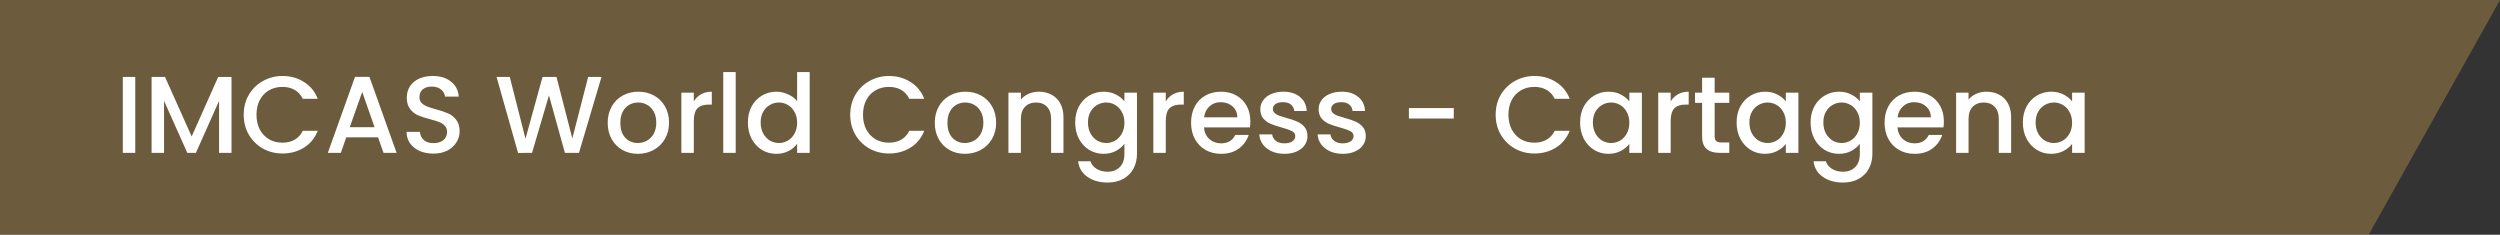
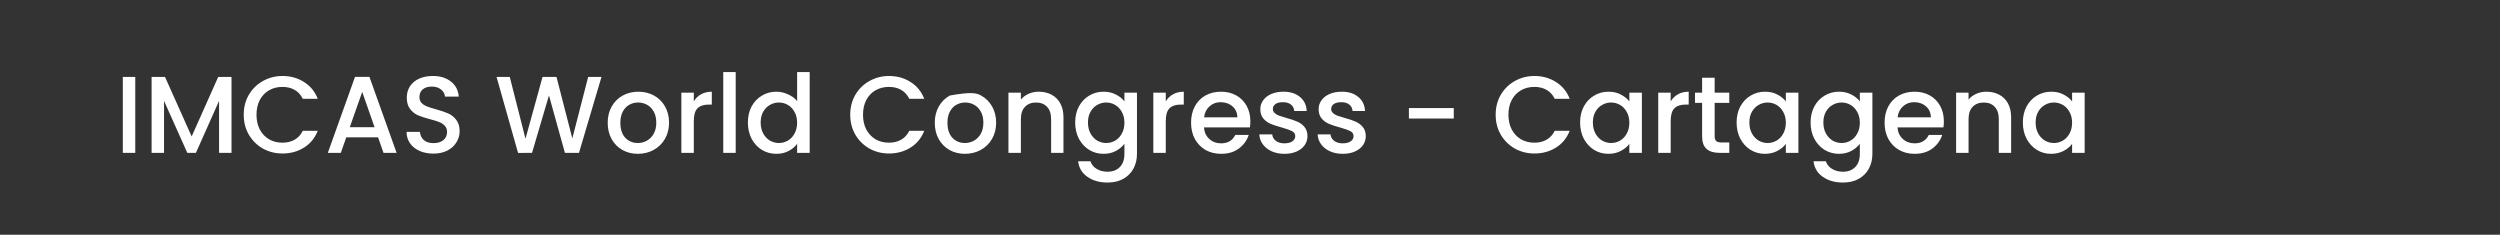
<svg xmlns="http://www.w3.org/2000/svg" width="458" height="43" viewBox="0 0 458 43" fill="none">
  <rect x="0" y="0" width="458" height="43" fill="#333333" stroke="none" />
-   <path d="M433.948 43L458 0H-3.05176e-05V43H433.948Z" fill="#D2A64F" fill-opacity="0.36" />
-   <path d="M24.78 14.1V28H22.5V14.1H24.78ZM42.413 14.1V28H40.133V18.48L35.893 28H34.313L30.053 18.48V28H27.773V14.1H30.233L35.113 25L39.973 14.1H42.413ZM44.65 21.02C44.65 19.66 44.964 18.44 45.59 17.36C46.23 16.28 47.09 15.44 48.17 14.84C49.264 14.227 50.457 13.92 51.75 13.92C53.23 13.92 54.544 14.287 55.69 15.02C56.85 15.74 57.69 16.767 58.21 18.1H55.47C55.11 17.367 54.61 16.82 53.97 16.46C53.33 16.1 52.59 15.92 51.75 15.92C50.83 15.92 50.01 16.127 49.29 16.54C48.57 16.953 48.004 17.547 47.59 18.32C47.19 19.093 46.99 19.993 46.99 21.02C46.99 22.047 47.19 22.947 47.59 23.72C48.004 24.493 48.57 25.093 49.29 25.52C50.01 25.933 50.83 26.14 51.75 26.14C52.59 26.14 53.33 25.96 53.97 25.6C54.61 25.24 55.11 24.693 55.47 23.96H58.21C57.69 25.293 56.85 26.32 55.69 27.04C54.544 27.76 53.23 28.12 51.75 28.12C50.444 28.12 49.25 27.82 48.17 27.22C47.09 26.607 46.23 25.76 45.59 24.68C44.964 23.6 44.65 22.38 44.65 21.02ZM69.259 25.16H63.439L62.439 28H60.059L65.039 14.08H67.679L72.659 28H70.259L69.259 25.16ZM68.619 23.3L66.359 16.84L64.079 23.3H68.619ZM79.404 28.14C78.471 28.14 77.631 27.98 76.884 27.66C76.138 27.327 75.551 26.86 75.124 26.26C74.698 25.66 74.484 24.96 74.484 24.16H76.924C76.978 24.76 77.211 25.253 77.624 25.64C78.051 26.027 78.644 26.22 79.404 26.22C80.191 26.22 80.804 26.033 81.244 25.66C81.684 25.273 81.904 24.78 81.904 24.18C81.904 23.713 81.764 23.333 81.484 23.04C81.218 22.747 80.878 22.52 80.464 22.36C80.064 22.2 79.504 22.027 78.784 21.84C77.878 21.6 77.138 21.36 76.564 21.12C76.004 20.867 75.524 20.48 75.124 19.96C74.724 19.44 74.524 18.747 74.524 17.88C74.524 17.08 74.724 16.38 75.124 15.78C75.524 15.18 76.084 14.72 76.804 14.4C77.524 14.08 78.358 13.92 79.304 13.92C80.651 13.92 81.751 14.26 82.604 14.94C83.471 15.607 83.951 16.527 84.044 17.7H81.524C81.484 17.193 81.244 16.76 80.804 16.4C80.364 16.04 79.784 15.86 79.064 15.86C78.411 15.86 77.878 16.027 77.464 16.36C77.051 16.693 76.844 17.173 76.844 17.8C76.844 18.227 76.971 18.58 77.224 18.86C77.491 19.127 77.824 19.34 78.224 19.5C78.624 19.66 79.171 19.833 79.864 20.02C80.784 20.273 81.531 20.527 82.104 20.78C82.691 21.033 83.184 21.427 83.584 21.96C83.998 22.48 84.204 23.18 84.204 24.06C84.204 24.767 84.011 25.433 83.624 26.06C83.251 26.687 82.698 27.193 81.964 27.58C81.244 27.953 80.391 28.14 79.404 28.14ZM110.19 14.1L106.07 28H103.49L100.57 17.48L97.47 28L94.91 28.02L90.97 14.1H93.39L96.27 25.42L99.39 14.1H101.95L104.85 25.36L107.75 14.1H110.19ZM116.85 28.18C115.81 28.18 114.87 27.947 114.03 27.48C113.19 27 112.53 26.333 112.05 25.48C111.57 24.613 111.33 23.613 111.33 22.48C111.33 21.36 111.577 20.367 112.07 19.5C112.564 18.633 113.237 17.967 114.09 17.5C114.944 17.033 115.897 16.8 116.95 16.8C118.004 16.8 118.957 17.033 119.81 17.5C120.664 17.967 121.337 18.633 121.83 19.5C122.324 20.367 122.57 21.36 122.57 22.48C122.57 23.6 122.317 24.593 121.81 25.46C121.304 26.327 120.61 27 119.73 27.48C118.864 27.947 117.904 28.18 116.85 28.18ZM116.85 26.2C117.437 26.2 117.984 26.06 118.49 25.78C119.01 25.5 119.43 25.08 119.75 24.52C120.07 23.96 120.23 23.28 120.23 22.48C120.23 21.68 120.077 21.007 119.77 20.46C119.464 19.9 119.057 19.48 118.55 19.2C118.044 18.92 117.497 18.78 116.91 18.78C116.324 18.78 115.777 18.92 115.27 19.2C114.777 19.48 114.384 19.9 114.09 20.46C113.797 21.007 113.65 21.68 113.65 22.48C113.65 23.667 113.95 24.587 114.55 25.24C115.164 25.88 115.93 26.2 116.85 26.2ZM127.104 18.58C127.438 18.02 127.878 17.587 128.424 17.28C128.984 16.96 129.644 16.8 130.404 16.8V19.16H129.824C128.931 19.16 128.251 19.387 127.784 19.84C127.331 20.293 127.104 21.08 127.104 22.2V28H124.824V16.98H127.104V18.58ZM134.78 13.2V28H132.5V13.2H134.78ZM137.013 22.44C137.013 21.333 137.24 20.353 137.693 19.5C138.16 18.647 138.787 17.987 139.573 17.52C140.373 17.04 141.26 16.8 142.233 16.8C142.953 16.8 143.66 16.96 144.353 17.28C145.06 17.587 145.62 18 146.033 18.52V13.2H148.333V28H146.033V26.34C145.66 26.873 145.14 27.313 144.473 27.66C143.82 28.007 143.067 28.18 142.213 28.18C141.253 28.18 140.373 27.94 139.573 27.46C138.787 26.967 138.16 26.287 137.693 25.42C137.24 24.54 137.013 23.547 137.013 22.44ZM146.033 22.48C146.033 21.72 145.873 21.06 145.553 20.5C145.247 19.94 144.84 19.513 144.333 19.22C143.827 18.927 143.28 18.78 142.693 18.78C142.107 18.78 141.56 18.927 141.053 19.22C140.547 19.5 140.133 19.92 139.813 20.48C139.507 21.027 139.353 21.68 139.353 22.44C139.353 23.2 139.507 23.867 139.813 24.44C140.133 25.013 140.547 25.453 141.053 25.76C141.573 26.053 142.12 26.2 142.693 26.2C143.28 26.2 143.827 26.053 144.333 25.76C144.84 25.467 145.247 25.04 145.553 24.48C145.873 23.907 146.033 23.24 146.033 22.48ZM155.763 21.02C155.763 19.66 156.077 18.44 156.703 17.36C157.343 16.28 158.203 15.44 159.283 14.84C160.377 14.227 161.57 13.92 162.863 13.92C164.343 13.92 165.657 14.287 166.803 15.02C167.963 15.74 168.803 16.767 169.323 18.1H166.583C166.223 17.367 165.723 16.82 165.083 16.46C164.443 16.1 163.703 15.92 162.863 15.92C161.943 15.92 161.123 16.127 160.403 16.54C159.683 16.953 159.117 17.547 158.703 18.32C158.303 19.093 158.103 19.993 158.103 21.02C158.103 22.047 158.303 22.947 158.703 23.72C159.117 24.493 159.683 25.093 160.403 25.52C161.123 25.933 161.943 26.14 162.863 26.14C163.703 26.14 164.443 25.96 165.083 25.6C165.723 25.24 166.223 24.693 166.583 23.96H169.323C168.803 25.293 167.963 26.32 166.803 27.04C165.657 27.76 164.343 28.12 162.863 28.12C161.557 28.12 160.363 27.82 159.283 27.22C158.203 26.607 157.343 25.76 156.703 24.68C156.077 23.6 155.763 22.38 155.763 21.02ZM176.772 28.18C175.732 28.18 174.792 27.947 173.952 27.48C173.112 27 172.452 26.333 171.972 25.48C171.492 24.613 171.252 23.613 171.252 22.48C171.252 21.36 171.499 20.367 171.992 19.5C172.486 18.633 173.159 17.967 174.012 17.5C174.866 17.033 175.819 16.8 176.872 16.8C177.926 16.8 178.879 17.033 179.732 17.5C180.586 17.967 181.259 18.633 181.752 19.5C182.246 20.367 182.492 21.36 182.492 22.48C182.492 23.6 182.239 24.593 181.732 25.46C181.226 26.327 180.532 27 179.652 27.48C178.786 27.947 177.826 28.18 176.772 28.18ZM176.772 26.2C177.359 26.2 177.906 26.06 178.412 25.78C178.932 25.5 179.352 25.08 179.672 24.52C179.992 23.96 180.152 23.28 180.152 22.48C180.152 21.68 179.999 21.007 179.692 20.46C179.386 19.9 178.979 19.48 178.472 19.2C177.966 18.92 177.419 18.78 176.832 18.78C176.246 18.78 175.699 18.92 175.192 19.2C174.699 19.48 174.306 19.9 174.012 20.46C173.719 21.007 173.572 21.68 173.572 22.48C173.572 23.667 173.872 24.587 174.472 25.24C175.086 25.88 175.852 26.2 176.772 26.2ZM190.306 16.8C191.173 16.8 191.946 16.98 192.626 17.34C193.319 17.7 193.859 18.233 194.246 18.94C194.633 19.647 194.826 20.5 194.826 21.5V28H192.566V21.84C192.566 20.853 192.319 20.1 191.826 19.58C191.333 19.047 190.659 18.78 189.806 18.78C188.953 18.78 188.273 19.047 187.766 19.58C187.273 20.1 187.026 20.853 187.026 21.84V28H184.746V16.98H187.026V18.24C187.399 17.787 187.873 17.433 188.446 17.18C189.033 16.927 189.653 16.8 190.306 16.8ZM202.174 16.8C203.028 16.8 203.781 16.973 204.434 17.32C205.101 17.653 205.621 18.073 205.994 18.58V16.98H208.294V28.18C208.294 29.193 208.081 30.093 207.654 30.88C207.228 31.68 206.608 32.307 205.794 32.76C204.994 33.213 204.034 33.44 202.914 33.44C201.421 33.44 200.181 33.087 199.194 32.38C198.208 31.687 197.648 30.74 197.514 29.54H199.774C199.948 30.113 200.314 30.573 200.874 30.92C201.448 31.28 202.128 31.46 202.914 31.46C203.834 31.46 204.574 31.18 205.134 30.62C205.708 30.06 205.994 29.247 205.994 28.18V26.34C205.608 26.86 205.081 27.3 204.414 27.66C203.761 28.007 203.014 28.18 202.174 28.18C201.214 28.18 200.334 27.94 199.534 27.46C198.748 26.967 198.121 26.287 197.654 25.42C197.201 24.54 196.974 23.547 196.974 22.44C196.974 21.333 197.201 20.353 197.654 19.5C198.121 18.647 198.748 17.987 199.534 17.52C200.334 17.04 201.214 16.8 202.174 16.8ZM205.994 22.48C205.994 21.72 205.834 21.06 205.514 20.5C205.208 19.94 204.801 19.513 204.294 19.22C203.788 18.927 203.241 18.78 202.654 18.78C202.068 18.78 201.521 18.927 201.014 19.22C200.508 19.5 200.094 19.92 199.774 20.48C199.468 21.027 199.314 21.68 199.314 22.44C199.314 23.2 199.468 23.867 199.774 24.44C200.094 25.013 200.508 25.453 201.014 25.76C201.534 26.053 202.081 26.2 202.654 26.2C203.241 26.2 203.788 26.053 204.294 25.76C204.801 25.467 205.208 25.04 205.514 24.48C205.834 23.907 205.994 23.24 205.994 22.48ZM213.569 18.58C213.902 18.02 214.342 17.587 214.889 17.28C215.449 16.96 216.109 16.8 216.869 16.8V19.16H216.289C215.396 19.16 214.716 19.387 214.249 19.84C213.796 20.293 213.569 21.08 213.569 22.2V28H211.289V16.98H213.569V18.58ZM229.065 22.22C229.065 22.633 229.038 23.007 228.985 23.34H220.565C220.632 24.22 220.958 24.927 221.545 25.46C222.132 25.993 222.852 26.26 223.705 26.26C224.932 26.26 225.798 25.747 226.305 24.72H228.765C228.432 25.733 227.825 26.567 226.945 27.22C226.078 27.86 224.998 28.18 223.705 28.18C222.652 28.18 221.705 27.947 220.865 27.48C220.038 27 219.385 26.333 218.905 25.48C218.438 24.613 218.205 23.613 218.205 22.48C218.205 21.347 218.432 20.353 218.885 19.5C219.352 18.633 219.998 17.967 220.825 17.5C221.665 17.033 222.625 16.8 223.705 16.8C224.745 16.8 225.672 17.027 226.485 17.48C227.298 17.933 227.932 18.573 228.385 19.4C228.838 20.213 229.065 21.153 229.065 22.22ZM226.685 21.5C226.672 20.66 226.372 19.987 225.785 19.48C225.198 18.973 224.472 18.72 223.605 18.72C222.818 18.72 222.145 18.973 221.585 19.48C221.025 19.973 220.692 20.647 220.585 21.5H226.685ZM235.309 28.18C234.442 28.18 233.662 28.027 232.969 27.72C232.289 27.4 231.749 26.973 231.349 26.44C230.949 25.893 230.735 25.287 230.709 24.62H233.069C233.109 25.087 233.329 25.48 233.729 25.8C234.142 26.107 234.655 26.26 235.269 26.26C235.909 26.26 236.402 26.14 236.749 25.9C237.109 25.647 237.289 25.327 237.289 24.94C237.289 24.527 237.089 24.22 236.689 24.02C236.302 23.82 235.682 23.6 234.829 23.36C234.002 23.133 233.329 22.913 232.809 22.7C232.289 22.487 231.835 22.16 231.449 21.72C231.075 21.28 230.889 20.7 230.889 19.98C230.889 19.393 231.062 18.86 231.409 18.38C231.755 17.887 232.249 17.5 232.889 17.22C233.542 16.94 234.289 16.8 235.129 16.8C236.382 16.8 237.389 17.12 238.149 17.76C238.922 18.387 239.335 19.247 239.389 20.34H237.109C237.069 19.847 236.869 19.453 236.509 19.16C236.149 18.867 235.662 18.72 235.049 18.72C234.449 18.72 233.989 18.833 233.669 19.06C233.349 19.287 233.189 19.587 233.189 19.96C233.189 20.253 233.295 20.5 233.509 20.7C233.722 20.9 233.982 21.06 234.289 21.18C234.595 21.287 235.049 21.427 235.649 21.6C236.449 21.813 237.102 22.033 237.609 22.26C238.129 22.473 238.575 22.793 238.949 23.22C239.322 23.647 239.515 24.213 239.529 24.92C239.529 25.547 239.355 26.107 239.009 26.6C238.662 27.093 238.169 27.48 237.529 27.76C236.902 28.04 236.162 28.18 235.309 28.18ZM245.992 28.18C245.126 28.18 244.346 28.027 243.652 27.72C242.972 27.4 242.432 26.973 242.032 26.44C241.632 25.893 241.419 25.287 241.392 24.62H243.752C243.792 25.087 244.012 25.48 244.412 25.8C244.826 26.107 245.339 26.26 245.952 26.26C246.592 26.26 247.086 26.14 247.432 25.9C247.792 25.647 247.972 25.327 247.972 24.94C247.972 24.527 247.772 24.22 247.372 24.02C246.986 23.82 246.366 23.6 245.512 23.36C244.686 23.133 244.012 22.913 243.492 22.7C242.972 22.487 242.519 22.16 242.132 21.72C241.759 21.28 241.572 20.7 241.572 19.98C241.572 19.393 241.746 18.86 242.092 18.38C242.439 17.887 242.932 17.5 243.572 17.22C244.226 16.94 244.972 16.8 245.812 16.8C247.066 16.8 248.072 17.12 248.832 17.76C249.606 18.387 250.019 19.247 250.072 20.34H247.792C247.752 19.847 247.552 19.453 247.192 19.16C246.832 18.867 246.346 18.72 245.732 18.72C245.132 18.72 244.672 18.833 244.352 19.06C244.032 19.287 243.872 19.587 243.872 19.96C243.872 20.253 243.979 20.5 244.192 20.7C244.406 20.9 244.666 21.06 244.972 21.18C245.279 21.287 245.732 21.427 246.332 21.6C247.132 21.813 247.786 22.033 248.292 22.26C248.812 22.473 249.259 22.793 249.632 23.22C250.006 23.647 250.199 24.213 250.212 24.92C250.212 25.547 250.039 26.107 249.692 26.6C249.346 27.093 248.852 27.48 248.212 27.76C247.586 28.04 246.846 28.18 245.992 28.18ZM266.331 19.8V21.72H258.111V19.8H266.331ZM274.006 21.02C274.006 19.66 274.319 18.44 274.946 17.36C275.586 16.28 276.446 15.44 277.526 14.84C278.619 14.227 279.812 13.92 281.106 13.92C282.586 13.92 283.899 14.287 285.046 15.02C286.206 15.74 287.046 16.767 287.566 18.1H284.826C284.466 17.367 283.966 16.82 283.326 16.46C282.686 16.1 281.946 15.92 281.106 15.92C280.186 15.92 279.366 16.127 278.646 16.54C277.926 16.953 277.359 17.547 276.946 18.32C276.546 19.093 276.346 19.993 276.346 21.02C276.346 22.047 276.546 22.947 276.946 23.72C277.359 24.493 277.926 25.093 278.646 25.52C279.366 25.933 280.186 26.14 281.106 26.14C281.946 26.14 282.686 25.96 283.326 25.6C283.966 25.24 284.466 24.693 284.826 23.96H287.566C287.046 25.293 286.206 26.32 285.046 27.04C283.899 27.76 282.586 28.12 281.106 28.12C279.799 28.12 278.606 27.82 277.526 27.22C276.446 26.607 275.586 25.76 274.946 24.68C274.319 23.6 274.006 22.38 274.006 21.02ZM289.474 22.44C289.474 21.333 289.701 20.353 290.154 19.5C290.621 18.647 291.248 17.987 292.034 17.52C292.834 17.04 293.714 16.8 294.674 16.8C295.541 16.8 296.294 16.973 296.934 17.32C297.588 17.653 298.108 18.073 298.494 18.58V16.98H300.794V28H298.494V26.36C298.108 26.88 297.581 27.313 296.914 27.66C296.248 28.007 295.488 28.18 294.634 28.18C293.688 28.18 292.821 27.94 292.034 27.46C291.248 26.967 290.621 26.287 290.154 25.42C289.701 24.54 289.474 23.547 289.474 22.44ZM298.494 22.48C298.494 21.72 298.334 21.06 298.014 20.5C297.708 19.94 297.301 19.513 296.794 19.22C296.288 18.927 295.741 18.78 295.154 18.78C294.568 18.78 294.021 18.927 293.514 19.22C293.008 19.5 292.594 19.92 292.274 20.48C291.968 21.027 291.814 21.68 291.814 22.44C291.814 23.2 291.968 23.867 292.274 24.44C292.594 25.013 293.008 25.453 293.514 25.76C294.034 26.053 294.581 26.2 295.154 26.2C295.741 26.2 296.288 26.053 296.794 25.76C297.301 25.467 297.708 25.04 298.014 24.48C298.334 23.907 298.494 23.24 298.494 22.48ZM306.069 18.58C306.402 18.02 306.842 17.587 307.389 17.28C307.949 16.96 308.609 16.8 309.369 16.8V19.16H308.789C307.896 19.16 307.216 19.387 306.749 19.84C306.296 20.293 306.069 21.08 306.069 22.2V28H303.789V16.98H306.069V18.58ZM314.125 18.84V24.94C314.125 25.353 314.218 25.653 314.405 25.84C314.605 26.013 314.938 26.1 315.405 26.1H316.805V28H315.005C313.978 28 313.192 27.76 312.645 27.28C312.098 26.8 311.825 26.02 311.825 24.94V18.84H310.525V16.98H311.825V14.24H314.125V16.98H316.805V18.84H314.125ZM318.146 22.44C318.146 21.333 318.373 20.353 318.826 19.5C319.293 18.647 319.92 17.987 320.706 17.52C321.506 17.04 322.386 16.8 323.346 16.8C324.213 16.8 324.966 16.973 325.606 17.32C326.26 17.653 326.78 18.073 327.166 18.58V16.98H329.466V28H327.166V26.36C326.78 26.88 326.253 27.313 325.586 27.66C324.92 28.007 324.16 28.18 323.306 28.18C322.36 28.18 321.493 27.94 320.706 27.46C319.92 26.967 319.293 26.287 318.826 25.42C318.373 24.54 318.146 23.547 318.146 22.44ZM327.166 22.48C327.166 21.72 327.006 21.06 326.686 20.5C326.38 19.94 325.973 19.513 325.466 19.22C324.96 18.927 324.413 18.78 323.826 18.78C323.24 18.78 322.693 18.927 322.186 19.22C321.68 19.5 321.266 19.92 320.946 20.48C320.64 21.027 320.486 21.68 320.486 22.44C320.486 23.2 320.64 23.867 320.946 24.44C321.266 25.013 321.68 25.453 322.186 25.76C322.706 26.053 323.253 26.2 323.826 26.2C324.413 26.2 324.96 26.053 325.466 25.76C325.973 25.467 326.38 25.04 326.686 24.48C327.006 23.907 327.166 23.24 327.166 22.48ZM336.901 16.8C337.754 16.8 338.508 16.973 339.161 17.32C339.828 17.653 340.348 18.073 340.721 18.58V16.98H343.021V28.18C343.021 29.193 342.808 30.093 342.381 30.88C341.954 31.68 341.334 32.307 340.521 32.76C339.721 33.213 338.761 33.44 337.641 33.44C336.148 33.44 334.908 33.087 333.921 32.38C332.934 31.687 332.374 30.74 332.241 29.54H334.501C334.674 30.113 335.041 30.573 335.601 30.92C336.174 31.28 336.854 31.46 337.641 31.46C338.561 31.46 339.301 31.18 339.861 30.62C340.434 30.06 340.721 29.247 340.721 28.18V26.34C340.334 26.86 339.808 27.3 339.141 27.66C338.488 28.007 337.741 28.18 336.901 28.18C335.941 28.18 335.061 27.94 334.261 27.46C333.474 26.967 332.848 26.287 332.381 25.42C331.928 24.54 331.701 23.547 331.701 22.44C331.701 21.333 331.928 20.353 332.381 19.5C332.848 18.647 333.474 17.987 334.261 17.52C335.061 17.04 335.941 16.8 336.901 16.8ZM340.721 22.48C340.721 21.72 340.561 21.06 340.241 20.5C339.934 19.94 339.528 19.513 339.021 19.22C338.514 18.927 337.968 18.78 337.381 18.78C336.794 18.78 336.248 18.927 335.741 19.22C335.234 19.5 334.821 19.92 334.501 20.48C334.194 21.027 334.041 21.68 334.041 22.44C334.041 23.2 334.194 23.867 334.501 24.44C334.821 25.013 335.234 25.453 335.741 25.76C336.261 26.053 336.808 26.2 337.381 26.2C337.968 26.2 338.514 26.053 339.021 25.76C339.528 25.467 339.934 25.04 340.241 24.48C340.561 23.907 340.721 23.24 340.721 22.48ZM356.116 22.22C356.116 22.633 356.089 23.007 356.036 23.34H347.616C347.682 24.22 348.009 24.927 348.596 25.46C349.182 25.993 349.902 26.26 350.756 26.26C351.982 26.26 352.849 25.747 353.356 24.72H355.816C355.482 25.733 354.876 26.567 353.996 27.22C353.129 27.86 352.049 28.18 350.756 28.18C349.702 28.18 348.756 27.947 347.916 27.48C347.089 27 346.436 26.333 345.956 25.48C345.489 24.613 345.256 23.613 345.256 22.48C345.256 21.347 345.482 20.353 345.936 19.5C346.402 18.633 347.049 17.967 347.876 17.5C348.716 17.033 349.676 16.8 350.756 16.8C351.796 16.8 352.722 17.027 353.536 17.48C354.349 17.933 354.982 18.573 355.436 19.4C355.889 20.213 356.116 21.153 356.116 22.22ZM353.736 21.5C353.722 20.66 353.422 19.987 352.836 19.48C352.249 18.973 351.522 18.72 350.656 18.72C349.869 18.72 349.196 18.973 348.636 19.48C348.076 19.973 347.742 20.647 347.636 21.5H353.736ZM363.919 16.8C364.786 16.8 365.559 16.98 366.239 17.34C366.933 17.7 367.473 18.233 367.859 18.94C368.246 19.647 368.439 20.5 368.439 21.5V28H366.179V21.84C366.179 20.853 365.933 20.1 365.439 19.58C364.946 19.047 364.273 18.78 363.419 18.78C362.566 18.78 361.886 19.047 361.379 19.58C360.886 20.1 360.639 20.853 360.639 21.84V28H358.359V16.98H360.639V18.24C361.013 17.787 361.486 17.433 362.059 17.18C362.646 16.927 363.266 16.8 363.919 16.8ZM370.588 22.44C370.588 21.333 370.814 20.353 371.268 19.5C371.734 18.647 372.361 17.987 373.148 17.52C373.948 17.04 374.828 16.8 375.788 16.8C376.654 16.8 377.408 16.973 378.048 17.32C378.701 17.653 379.221 18.073 379.608 18.58V16.98H381.908V28H379.608V26.36C379.221 26.88 378.694 27.313 378.028 27.66C377.361 28.007 376.601 28.18 375.748 28.18C374.801 28.18 373.934 27.94 373.148 27.46C372.361 26.967 371.734 26.287 371.268 25.42C370.814 24.54 370.588 23.547 370.588 22.44ZM379.608 22.48C379.608 21.72 379.448 21.06 379.128 20.5C378.821 19.94 378.414 19.513 377.908 19.22C377.401 18.927 376.854 18.78 376.268 18.78C375.681 18.78 375.134 18.927 374.628 19.22C374.121 19.5 373.708 19.92 373.388 20.48C373.081 21.027 372.928 21.68 372.928 22.44C372.928 23.2 373.081 23.867 373.388 24.44C373.708 25.013 374.121 25.453 374.628 25.76C375.148 26.053 375.694 26.2 376.268 26.2C376.854 26.2 377.401 26.053 377.908 25.76C378.414 25.467 378.821 25.04 379.128 24.48C379.448 23.907 379.608 23.24 379.608 22.48Z" fill="white" />
+   <path d="M24.78 14.1V28H22.5V14.1H24.78ZM42.413 14.1V28H40.133V18.48L35.893 28H34.313L30.053 18.48V28H27.773V14.1H30.233L35.113 25L39.973 14.1H42.413ZM44.65 21.02C44.65 19.66 44.964 18.44 45.59 17.36C46.23 16.28 47.09 15.44 48.17 14.84C49.264 14.227 50.457 13.92 51.75 13.92C53.23 13.92 54.544 14.287 55.69 15.02C56.85 15.74 57.69 16.767 58.21 18.1H55.47C55.11 17.367 54.61 16.82 53.97 16.46C53.33 16.1 52.59 15.92 51.75 15.92C50.83 15.92 50.01 16.127 49.29 16.54C48.57 16.953 48.004 17.547 47.59 18.32C47.19 19.093 46.99 19.993 46.99 21.02C46.99 22.047 47.19 22.947 47.59 23.72C48.004 24.493 48.57 25.093 49.29 25.52C50.01 25.933 50.83 26.14 51.75 26.14C52.59 26.14 53.33 25.96 53.97 25.6C54.61 25.24 55.11 24.693 55.47 23.96H58.21C57.69 25.293 56.85 26.32 55.69 27.04C54.544 27.76 53.23 28.12 51.75 28.12C50.444 28.12 49.25 27.82 48.17 27.22C47.09 26.607 46.23 25.76 45.59 24.68C44.964 23.6 44.65 22.38 44.65 21.02ZM69.259 25.16H63.439L62.439 28H60.059L65.039 14.08H67.679L72.659 28H70.259L69.259 25.16ZM68.619 23.3L66.359 16.84L64.079 23.3H68.619ZM79.404 28.14C78.471 28.14 77.631 27.98 76.884 27.66C76.138 27.327 75.551 26.86 75.124 26.26C74.698 25.66 74.484 24.96 74.484 24.16H76.924C76.978 24.76 77.211 25.253 77.624 25.64C78.051 26.027 78.644 26.22 79.404 26.22C80.191 26.22 80.804 26.033 81.244 25.66C81.684 25.273 81.904 24.78 81.904 24.18C81.904 23.713 81.764 23.333 81.484 23.04C81.218 22.747 80.878 22.52 80.464 22.36C80.064 22.2 79.504 22.027 78.784 21.84C77.878 21.6 77.138 21.36 76.564 21.12C76.004 20.867 75.524 20.48 75.124 19.96C74.724 19.44 74.524 18.747 74.524 17.88C74.524 17.08 74.724 16.38 75.124 15.78C75.524 15.18 76.084 14.72 76.804 14.4C77.524 14.08 78.358 13.92 79.304 13.92C80.651 13.92 81.751 14.26 82.604 14.94C83.471 15.607 83.951 16.527 84.044 17.7H81.524C81.484 17.193 81.244 16.76 80.804 16.4C80.364 16.04 79.784 15.86 79.064 15.86C78.411 15.86 77.878 16.027 77.464 16.36C77.051 16.693 76.844 17.173 76.844 17.8C76.844 18.227 76.971 18.58 77.224 18.86C77.491 19.127 77.824 19.34 78.224 19.5C78.624 19.66 79.171 19.833 79.864 20.02C80.784 20.273 81.531 20.527 82.104 20.78C82.691 21.033 83.184 21.427 83.584 21.96C83.998 22.48 84.204 23.18 84.204 24.06C84.204 24.767 84.011 25.433 83.624 26.06C83.251 26.687 82.698 27.193 81.964 27.58C81.244 27.953 80.391 28.14 79.404 28.14ZM110.19 14.1L106.07 28H103.49L100.57 17.48L97.47 28L94.91 28.02L90.97 14.1H93.39L96.27 25.42L99.39 14.1H101.95L104.85 25.36L107.75 14.1H110.19ZM116.85 28.18C115.81 28.18 114.87 27.947 114.03 27.48C113.19 27 112.53 26.333 112.05 25.48C111.57 24.613 111.33 23.613 111.33 22.48C111.33 21.36 111.577 20.367 112.07 19.5C112.564 18.633 113.237 17.967 114.09 17.5C114.944 17.033 115.897 16.8 116.95 16.8C118.004 16.8 118.957 17.033 119.81 17.5C120.664 17.967 121.337 18.633 121.83 19.5C122.324 20.367 122.57 21.36 122.57 22.48C122.57 23.6 122.317 24.593 121.81 25.46C121.304 26.327 120.61 27 119.73 27.48C118.864 27.947 117.904 28.18 116.85 28.18ZM116.85 26.2C117.437 26.2 117.984 26.06 118.49 25.78C119.01 25.5 119.43 25.08 119.75 24.52C120.07 23.96 120.23 23.28 120.23 22.48C120.23 21.68 120.077 21.007 119.77 20.46C119.464 19.9 119.057 19.48 118.55 19.2C118.044 18.92 117.497 18.78 116.91 18.78C116.324 18.78 115.777 18.92 115.27 19.2C114.777 19.48 114.384 19.9 114.09 20.46C113.797 21.007 113.65 21.68 113.65 22.48C113.65 23.667 113.95 24.587 114.55 25.24C115.164 25.88 115.93 26.2 116.85 26.2ZM127.104 18.58C127.438 18.02 127.878 17.587 128.424 17.28C128.984 16.96 129.644 16.8 130.404 16.8V19.16H129.824C128.931 19.16 128.251 19.387 127.784 19.84C127.331 20.293 127.104 21.08 127.104 22.2V28H124.824V16.98H127.104V18.58ZM134.78 13.2V28H132.5V13.2H134.78ZM137.013 22.44C137.013 21.333 137.24 20.353 137.693 19.5C138.16 18.647 138.787 17.987 139.573 17.52C140.373 17.04 141.26 16.8 142.233 16.8C142.953 16.8 143.66 16.96 144.353 17.28C145.06 17.587 145.62 18 146.033 18.52V13.2H148.333V28H146.033V26.34C145.66 26.873 145.14 27.313 144.473 27.66C143.82 28.007 143.067 28.18 142.213 28.18C141.253 28.18 140.373 27.94 139.573 27.46C138.787 26.967 138.16 26.287 137.693 25.42C137.24 24.54 137.013 23.547 137.013 22.44ZM146.033 22.48C146.033 21.72 145.873 21.06 145.553 20.5C145.247 19.94 144.84 19.513 144.333 19.22C143.827 18.927 143.28 18.78 142.693 18.78C142.107 18.78 141.56 18.927 141.053 19.22C140.547 19.5 140.133 19.92 139.813 20.48C139.507 21.027 139.353 21.68 139.353 22.44C139.353 23.2 139.507 23.867 139.813 24.44C140.133 25.013 140.547 25.453 141.053 25.76C141.573 26.053 142.12 26.2 142.693 26.2C143.28 26.2 143.827 26.053 144.333 25.76C144.84 25.467 145.247 25.04 145.553 24.48C145.873 23.907 146.033 23.24 146.033 22.48ZM155.763 21.02C155.763 19.66 156.077 18.44 156.703 17.36C157.343 16.28 158.203 15.44 159.283 14.84C160.377 14.227 161.57 13.92 162.863 13.92C164.343 13.92 165.657 14.287 166.803 15.02C167.963 15.74 168.803 16.767 169.323 18.1H166.583C166.223 17.367 165.723 16.82 165.083 16.46C164.443 16.1 163.703 15.92 162.863 15.92C161.943 15.92 161.123 16.127 160.403 16.54C159.683 16.953 159.117 17.547 158.703 18.32C158.303 19.093 158.103 19.993 158.103 21.02C158.103 22.047 158.303 22.947 158.703 23.72C159.117 24.493 159.683 25.093 160.403 25.52C161.123 25.933 161.943 26.14 162.863 26.14C163.703 26.14 164.443 25.96 165.083 25.6C165.723 25.24 166.223 24.693 166.583 23.96H169.323C168.803 25.293 167.963 26.32 166.803 27.04C165.657 27.76 164.343 28.12 162.863 28.12C161.557 28.12 160.363 27.82 159.283 27.22C158.203 26.607 157.343 25.76 156.703 24.68C156.077 23.6 155.763 22.38 155.763 21.02ZM176.772 28.18C175.732 28.18 174.792 27.947 173.952 27.48C173.112 27 172.452 26.333 171.972 25.48C171.492 24.613 171.252 23.613 171.252 22.48C171.252 21.36 171.499 20.367 171.992 19.5C172.486 18.633 173.159 17.967 174.012 17.5C177.926 16.8 178.879 17.033 179.732 17.5C180.586 17.967 181.259 18.633 181.752 19.5C182.246 20.367 182.492 21.36 182.492 22.48C182.492 23.6 182.239 24.593 181.732 25.46C181.226 26.327 180.532 27 179.652 27.48C178.786 27.947 177.826 28.18 176.772 28.18ZM176.772 26.2C177.359 26.2 177.906 26.06 178.412 25.78C178.932 25.5 179.352 25.08 179.672 24.52C179.992 23.96 180.152 23.28 180.152 22.48C180.152 21.68 179.999 21.007 179.692 20.46C179.386 19.9 178.979 19.48 178.472 19.2C177.966 18.92 177.419 18.78 176.832 18.78C176.246 18.78 175.699 18.92 175.192 19.2C174.699 19.48 174.306 19.9 174.012 20.46C173.719 21.007 173.572 21.68 173.572 22.48C173.572 23.667 173.872 24.587 174.472 25.24C175.086 25.88 175.852 26.2 176.772 26.2ZM190.306 16.8C191.173 16.8 191.946 16.98 192.626 17.34C193.319 17.7 193.859 18.233 194.246 18.94C194.633 19.647 194.826 20.5 194.826 21.5V28H192.566V21.84C192.566 20.853 192.319 20.1 191.826 19.58C191.333 19.047 190.659 18.78 189.806 18.78C188.953 18.78 188.273 19.047 187.766 19.58C187.273 20.1 187.026 20.853 187.026 21.84V28H184.746V16.98H187.026V18.24C187.399 17.787 187.873 17.433 188.446 17.18C189.033 16.927 189.653 16.8 190.306 16.8ZM202.174 16.8C203.028 16.8 203.781 16.973 204.434 17.32C205.101 17.653 205.621 18.073 205.994 18.58V16.98H208.294V28.18C208.294 29.193 208.081 30.093 207.654 30.88C207.228 31.68 206.608 32.307 205.794 32.76C204.994 33.213 204.034 33.44 202.914 33.44C201.421 33.44 200.181 33.087 199.194 32.38C198.208 31.687 197.648 30.74 197.514 29.54H199.774C199.948 30.113 200.314 30.573 200.874 30.92C201.448 31.28 202.128 31.46 202.914 31.46C203.834 31.46 204.574 31.18 205.134 30.62C205.708 30.06 205.994 29.247 205.994 28.18V26.34C205.608 26.86 205.081 27.3 204.414 27.66C203.761 28.007 203.014 28.18 202.174 28.18C201.214 28.18 200.334 27.94 199.534 27.46C198.748 26.967 198.121 26.287 197.654 25.42C197.201 24.54 196.974 23.547 196.974 22.44C196.974 21.333 197.201 20.353 197.654 19.5C198.121 18.647 198.748 17.987 199.534 17.52C200.334 17.04 201.214 16.8 202.174 16.8ZM205.994 22.48C205.994 21.72 205.834 21.06 205.514 20.5C205.208 19.94 204.801 19.513 204.294 19.22C203.788 18.927 203.241 18.78 202.654 18.78C202.068 18.78 201.521 18.927 201.014 19.22C200.508 19.5 200.094 19.92 199.774 20.48C199.468 21.027 199.314 21.68 199.314 22.44C199.314 23.2 199.468 23.867 199.774 24.44C200.094 25.013 200.508 25.453 201.014 25.76C201.534 26.053 202.081 26.2 202.654 26.2C203.241 26.2 203.788 26.053 204.294 25.76C204.801 25.467 205.208 25.04 205.514 24.48C205.834 23.907 205.994 23.24 205.994 22.48ZM213.569 18.58C213.902 18.02 214.342 17.587 214.889 17.28C215.449 16.96 216.109 16.8 216.869 16.8V19.16H216.289C215.396 19.16 214.716 19.387 214.249 19.84C213.796 20.293 213.569 21.08 213.569 22.2V28H211.289V16.98H213.569V18.58ZM229.065 22.22C229.065 22.633 229.038 23.007 228.985 23.34H220.565C220.632 24.22 220.958 24.927 221.545 25.46C222.132 25.993 222.852 26.26 223.705 26.26C224.932 26.26 225.798 25.747 226.305 24.72H228.765C228.432 25.733 227.825 26.567 226.945 27.22C226.078 27.86 224.998 28.18 223.705 28.18C222.652 28.18 221.705 27.947 220.865 27.48C220.038 27 219.385 26.333 218.905 25.48C218.438 24.613 218.205 23.613 218.205 22.48C218.205 21.347 218.432 20.353 218.885 19.5C219.352 18.633 219.998 17.967 220.825 17.5C221.665 17.033 222.625 16.8 223.705 16.8C224.745 16.8 225.672 17.027 226.485 17.48C227.298 17.933 227.932 18.573 228.385 19.4C228.838 20.213 229.065 21.153 229.065 22.22ZM226.685 21.5C226.672 20.66 226.372 19.987 225.785 19.48C225.198 18.973 224.472 18.72 223.605 18.72C222.818 18.72 222.145 18.973 221.585 19.48C221.025 19.973 220.692 20.647 220.585 21.5H226.685ZM235.309 28.18C234.442 28.18 233.662 28.027 232.969 27.72C232.289 27.4 231.749 26.973 231.349 26.44C230.949 25.893 230.735 25.287 230.709 24.62H233.069C233.109 25.087 233.329 25.48 233.729 25.8C234.142 26.107 234.655 26.26 235.269 26.26C235.909 26.26 236.402 26.14 236.749 25.9C237.109 25.647 237.289 25.327 237.289 24.94C237.289 24.527 237.089 24.22 236.689 24.02C236.302 23.82 235.682 23.6 234.829 23.36C234.002 23.133 233.329 22.913 232.809 22.7C232.289 22.487 231.835 22.16 231.449 21.72C231.075 21.28 230.889 20.7 230.889 19.98C230.889 19.393 231.062 18.86 231.409 18.38C231.755 17.887 232.249 17.5 232.889 17.22C233.542 16.94 234.289 16.8 235.129 16.8C236.382 16.8 237.389 17.12 238.149 17.76C238.922 18.387 239.335 19.247 239.389 20.34H237.109C237.069 19.847 236.869 19.453 236.509 19.16C236.149 18.867 235.662 18.72 235.049 18.72C234.449 18.72 233.989 18.833 233.669 19.06C233.349 19.287 233.189 19.587 233.189 19.96C233.189 20.253 233.295 20.5 233.509 20.7C233.722 20.9 233.982 21.06 234.289 21.18C234.595 21.287 235.049 21.427 235.649 21.6C236.449 21.813 237.102 22.033 237.609 22.26C238.129 22.473 238.575 22.793 238.949 23.22C239.322 23.647 239.515 24.213 239.529 24.92C239.529 25.547 239.355 26.107 239.009 26.6C238.662 27.093 238.169 27.48 237.529 27.76C236.902 28.04 236.162 28.18 235.309 28.18ZM245.992 28.18C245.126 28.18 244.346 28.027 243.652 27.72C242.972 27.4 242.432 26.973 242.032 26.44C241.632 25.893 241.419 25.287 241.392 24.62H243.752C243.792 25.087 244.012 25.48 244.412 25.8C244.826 26.107 245.339 26.26 245.952 26.26C246.592 26.26 247.086 26.14 247.432 25.9C247.792 25.647 247.972 25.327 247.972 24.94C247.972 24.527 247.772 24.22 247.372 24.02C246.986 23.82 246.366 23.6 245.512 23.36C244.686 23.133 244.012 22.913 243.492 22.7C242.972 22.487 242.519 22.16 242.132 21.72C241.759 21.28 241.572 20.7 241.572 19.98C241.572 19.393 241.746 18.86 242.092 18.38C242.439 17.887 242.932 17.5 243.572 17.22C244.226 16.94 244.972 16.8 245.812 16.8C247.066 16.8 248.072 17.12 248.832 17.76C249.606 18.387 250.019 19.247 250.072 20.34H247.792C247.752 19.847 247.552 19.453 247.192 19.16C246.832 18.867 246.346 18.72 245.732 18.72C245.132 18.72 244.672 18.833 244.352 19.06C244.032 19.287 243.872 19.587 243.872 19.96C243.872 20.253 243.979 20.5 244.192 20.7C244.406 20.9 244.666 21.06 244.972 21.18C245.279 21.287 245.732 21.427 246.332 21.6C247.132 21.813 247.786 22.033 248.292 22.26C248.812 22.473 249.259 22.793 249.632 23.22C250.006 23.647 250.199 24.213 250.212 24.92C250.212 25.547 250.039 26.107 249.692 26.6C249.346 27.093 248.852 27.48 248.212 27.76C247.586 28.04 246.846 28.18 245.992 28.18ZM266.331 19.8V21.72H258.111V19.8H266.331ZM274.006 21.02C274.006 19.66 274.319 18.44 274.946 17.36C275.586 16.28 276.446 15.44 277.526 14.84C278.619 14.227 279.812 13.92 281.106 13.92C282.586 13.92 283.899 14.287 285.046 15.02C286.206 15.74 287.046 16.767 287.566 18.1H284.826C284.466 17.367 283.966 16.82 283.326 16.46C282.686 16.1 281.946 15.92 281.106 15.92C280.186 15.92 279.366 16.127 278.646 16.54C277.926 16.953 277.359 17.547 276.946 18.32C276.546 19.093 276.346 19.993 276.346 21.02C276.346 22.047 276.546 22.947 276.946 23.72C277.359 24.493 277.926 25.093 278.646 25.52C279.366 25.933 280.186 26.14 281.106 26.14C281.946 26.14 282.686 25.96 283.326 25.6C283.966 25.24 284.466 24.693 284.826 23.96H287.566C287.046 25.293 286.206 26.32 285.046 27.04C283.899 27.76 282.586 28.12 281.106 28.12C279.799 28.12 278.606 27.82 277.526 27.22C276.446 26.607 275.586 25.76 274.946 24.68C274.319 23.6 274.006 22.38 274.006 21.02ZM289.474 22.44C289.474 21.333 289.701 20.353 290.154 19.5C290.621 18.647 291.248 17.987 292.034 17.52C292.834 17.04 293.714 16.8 294.674 16.8C295.541 16.8 296.294 16.973 296.934 17.32C297.588 17.653 298.108 18.073 298.494 18.58V16.98H300.794V28H298.494V26.36C298.108 26.88 297.581 27.313 296.914 27.66C296.248 28.007 295.488 28.18 294.634 28.18C293.688 28.18 292.821 27.94 292.034 27.46C291.248 26.967 290.621 26.287 290.154 25.42C289.701 24.54 289.474 23.547 289.474 22.44ZM298.494 22.48C298.494 21.72 298.334 21.06 298.014 20.5C297.708 19.94 297.301 19.513 296.794 19.22C296.288 18.927 295.741 18.78 295.154 18.78C294.568 18.78 294.021 18.927 293.514 19.22C293.008 19.5 292.594 19.92 292.274 20.48C291.968 21.027 291.814 21.68 291.814 22.44C291.814 23.2 291.968 23.867 292.274 24.44C292.594 25.013 293.008 25.453 293.514 25.76C294.034 26.053 294.581 26.2 295.154 26.2C295.741 26.2 296.288 26.053 296.794 25.76C297.301 25.467 297.708 25.04 298.014 24.48C298.334 23.907 298.494 23.24 298.494 22.48ZM306.069 18.58C306.402 18.02 306.842 17.587 307.389 17.28C307.949 16.96 308.609 16.8 309.369 16.8V19.16H308.789C307.896 19.16 307.216 19.387 306.749 19.84C306.296 20.293 306.069 21.08 306.069 22.2V28H303.789V16.98H306.069V18.58ZM314.125 18.84V24.94C314.125 25.353 314.218 25.653 314.405 25.84C314.605 26.013 314.938 26.1 315.405 26.1H316.805V28H315.005C313.978 28 313.192 27.76 312.645 27.28C312.098 26.8 311.825 26.02 311.825 24.94V18.84H310.525V16.98H311.825V14.24H314.125V16.98H316.805V18.84H314.125ZM318.146 22.44C318.146 21.333 318.373 20.353 318.826 19.5C319.293 18.647 319.92 17.987 320.706 17.52C321.506 17.04 322.386 16.8 323.346 16.8C324.213 16.8 324.966 16.973 325.606 17.32C326.26 17.653 326.78 18.073 327.166 18.58V16.98H329.466V28H327.166V26.36C326.78 26.88 326.253 27.313 325.586 27.66C324.92 28.007 324.16 28.18 323.306 28.18C322.36 28.18 321.493 27.94 320.706 27.46C319.92 26.967 319.293 26.287 318.826 25.42C318.373 24.54 318.146 23.547 318.146 22.44ZM327.166 22.48C327.166 21.72 327.006 21.06 326.686 20.5C326.38 19.94 325.973 19.513 325.466 19.22C324.96 18.927 324.413 18.78 323.826 18.78C323.24 18.78 322.693 18.927 322.186 19.22C321.68 19.5 321.266 19.92 320.946 20.48C320.64 21.027 320.486 21.68 320.486 22.44C320.486 23.2 320.64 23.867 320.946 24.44C321.266 25.013 321.68 25.453 322.186 25.76C322.706 26.053 323.253 26.2 323.826 26.2C324.413 26.2 324.96 26.053 325.466 25.76C325.973 25.467 326.38 25.04 326.686 24.48C327.006 23.907 327.166 23.24 327.166 22.48ZM336.901 16.8C337.754 16.8 338.508 16.973 339.161 17.32C339.828 17.653 340.348 18.073 340.721 18.58V16.98H343.021V28.18C343.021 29.193 342.808 30.093 342.381 30.88C341.954 31.68 341.334 32.307 340.521 32.76C339.721 33.213 338.761 33.44 337.641 33.44C336.148 33.44 334.908 33.087 333.921 32.38C332.934 31.687 332.374 30.74 332.241 29.54H334.501C334.674 30.113 335.041 30.573 335.601 30.92C336.174 31.28 336.854 31.46 337.641 31.46C338.561 31.46 339.301 31.18 339.861 30.62C340.434 30.06 340.721 29.247 340.721 28.18V26.34C340.334 26.86 339.808 27.3 339.141 27.66C338.488 28.007 337.741 28.18 336.901 28.18C335.941 28.18 335.061 27.94 334.261 27.46C333.474 26.967 332.848 26.287 332.381 25.42C331.928 24.54 331.701 23.547 331.701 22.44C331.701 21.333 331.928 20.353 332.381 19.5C332.848 18.647 333.474 17.987 334.261 17.52C335.061 17.04 335.941 16.8 336.901 16.8ZM340.721 22.48C340.721 21.72 340.561 21.06 340.241 20.5C339.934 19.94 339.528 19.513 339.021 19.22C338.514 18.927 337.968 18.78 337.381 18.78C336.794 18.78 336.248 18.927 335.741 19.22C335.234 19.5 334.821 19.92 334.501 20.48C334.194 21.027 334.041 21.68 334.041 22.44C334.041 23.2 334.194 23.867 334.501 24.44C334.821 25.013 335.234 25.453 335.741 25.76C336.261 26.053 336.808 26.2 337.381 26.2C337.968 26.2 338.514 26.053 339.021 25.76C339.528 25.467 339.934 25.04 340.241 24.48C340.561 23.907 340.721 23.24 340.721 22.48ZM356.116 22.22C356.116 22.633 356.089 23.007 356.036 23.34H347.616C347.682 24.22 348.009 24.927 348.596 25.46C349.182 25.993 349.902 26.26 350.756 26.26C351.982 26.26 352.849 25.747 353.356 24.72H355.816C355.482 25.733 354.876 26.567 353.996 27.22C353.129 27.86 352.049 28.18 350.756 28.18C349.702 28.18 348.756 27.947 347.916 27.48C347.089 27 346.436 26.333 345.956 25.48C345.489 24.613 345.256 23.613 345.256 22.48C345.256 21.347 345.482 20.353 345.936 19.5C346.402 18.633 347.049 17.967 347.876 17.5C348.716 17.033 349.676 16.8 350.756 16.8C351.796 16.8 352.722 17.027 353.536 17.48C354.349 17.933 354.982 18.573 355.436 19.4C355.889 20.213 356.116 21.153 356.116 22.22ZM353.736 21.5C353.722 20.66 353.422 19.987 352.836 19.48C352.249 18.973 351.522 18.72 350.656 18.72C349.869 18.72 349.196 18.973 348.636 19.48C348.076 19.973 347.742 20.647 347.636 21.5H353.736ZM363.919 16.8C364.786 16.8 365.559 16.98 366.239 17.34C366.933 17.7 367.473 18.233 367.859 18.94C368.246 19.647 368.439 20.5 368.439 21.5V28H366.179V21.84C366.179 20.853 365.933 20.1 365.439 19.58C364.946 19.047 364.273 18.78 363.419 18.78C362.566 18.78 361.886 19.047 361.379 19.58C360.886 20.1 360.639 20.853 360.639 21.84V28H358.359V16.98H360.639V18.24C361.013 17.787 361.486 17.433 362.059 17.18C362.646 16.927 363.266 16.8 363.919 16.8ZM370.588 22.44C370.588 21.333 370.814 20.353 371.268 19.5C371.734 18.647 372.361 17.987 373.148 17.52C373.948 17.04 374.828 16.8 375.788 16.8C376.654 16.8 377.408 16.973 378.048 17.32C378.701 17.653 379.221 18.073 379.608 18.58V16.98H381.908V28H379.608V26.36C379.221 26.88 378.694 27.313 378.028 27.66C377.361 28.007 376.601 28.18 375.748 28.18C374.801 28.18 373.934 27.94 373.148 27.46C372.361 26.967 371.734 26.287 371.268 25.42C370.814 24.54 370.588 23.547 370.588 22.44ZM379.608 22.48C379.608 21.72 379.448 21.06 379.128 20.5C378.821 19.94 378.414 19.513 377.908 19.22C377.401 18.927 376.854 18.78 376.268 18.78C375.681 18.78 375.134 18.927 374.628 19.22C374.121 19.5 373.708 19.92 373.388 20.48C373.081 21.027 372.928 21.68 372.928 22.44C372.928 23.2 373.081 23.867 373.388 24.44C373.708 25.013 374.121 25.453 374.628 25.76C375.148 26.053 375.694 26.2 376.268 26.2C376.854 26.2 377.401 26.053 377.908 25.76C378.414 25.467 378.821 25.04 379.128 24.48C379.448 23.907 379.608 23.24 379.608 22.48Z" fill="white" />
</svg>